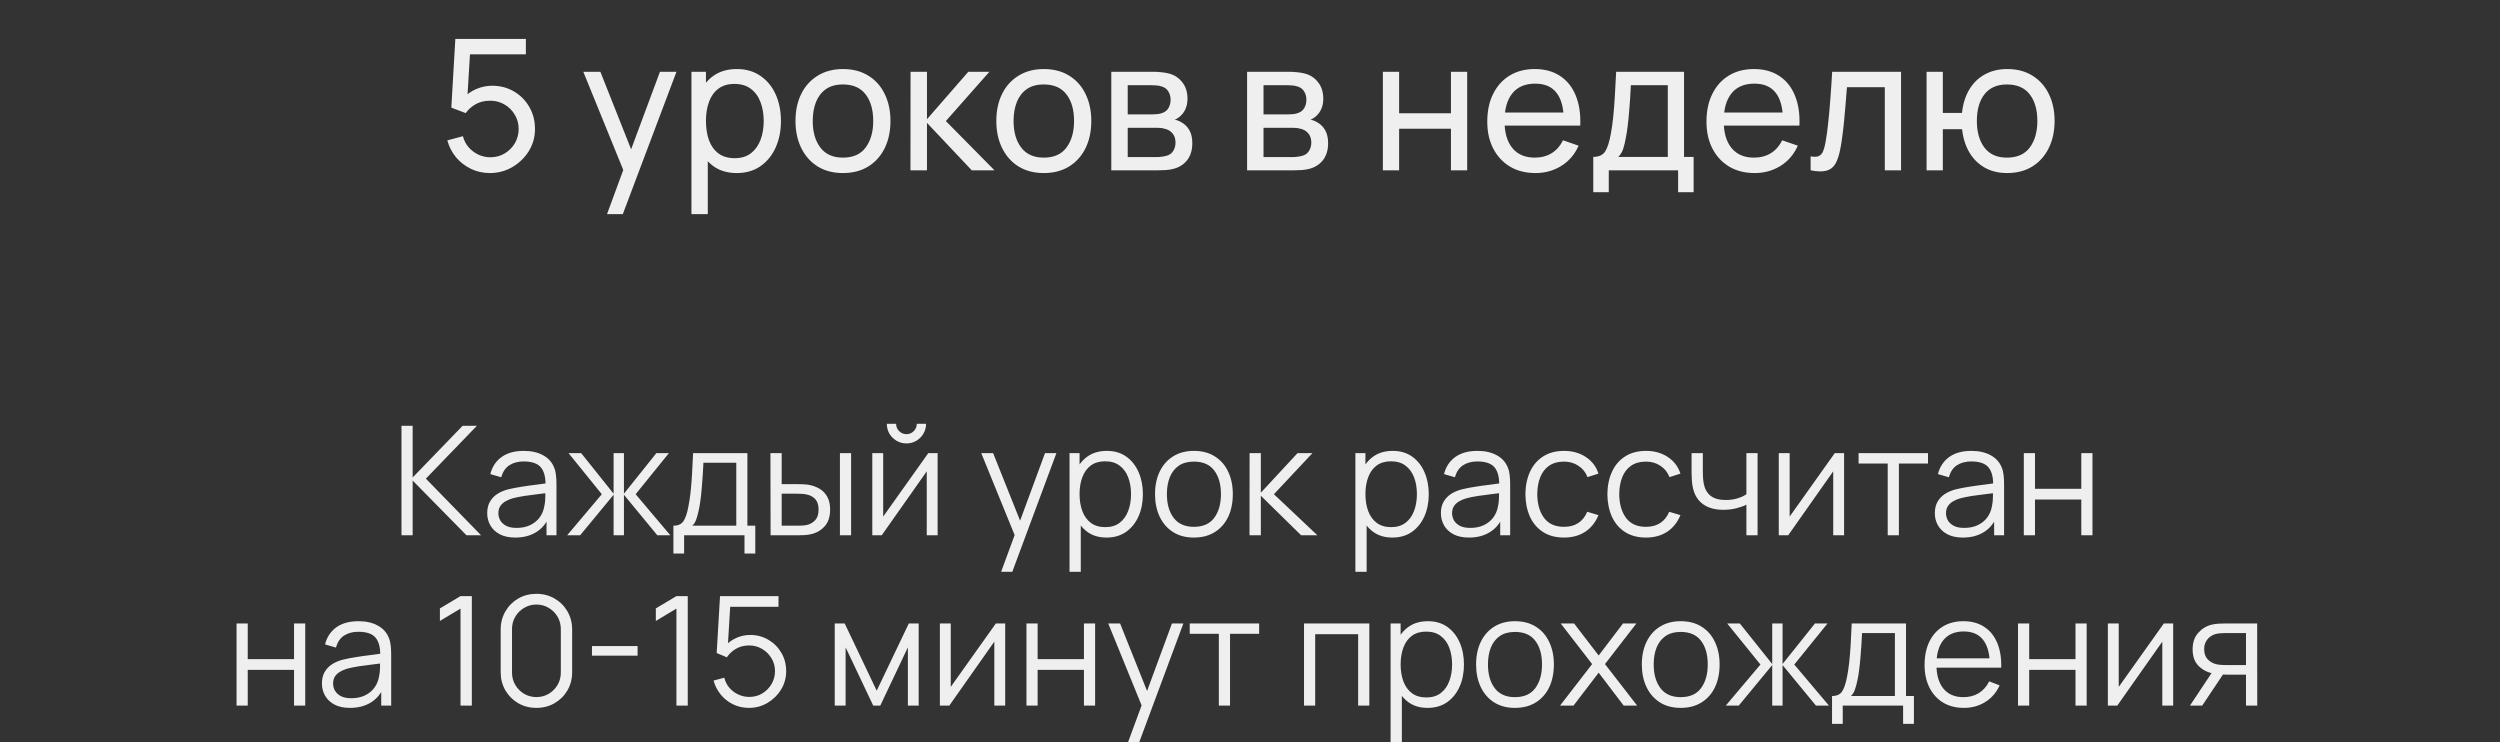
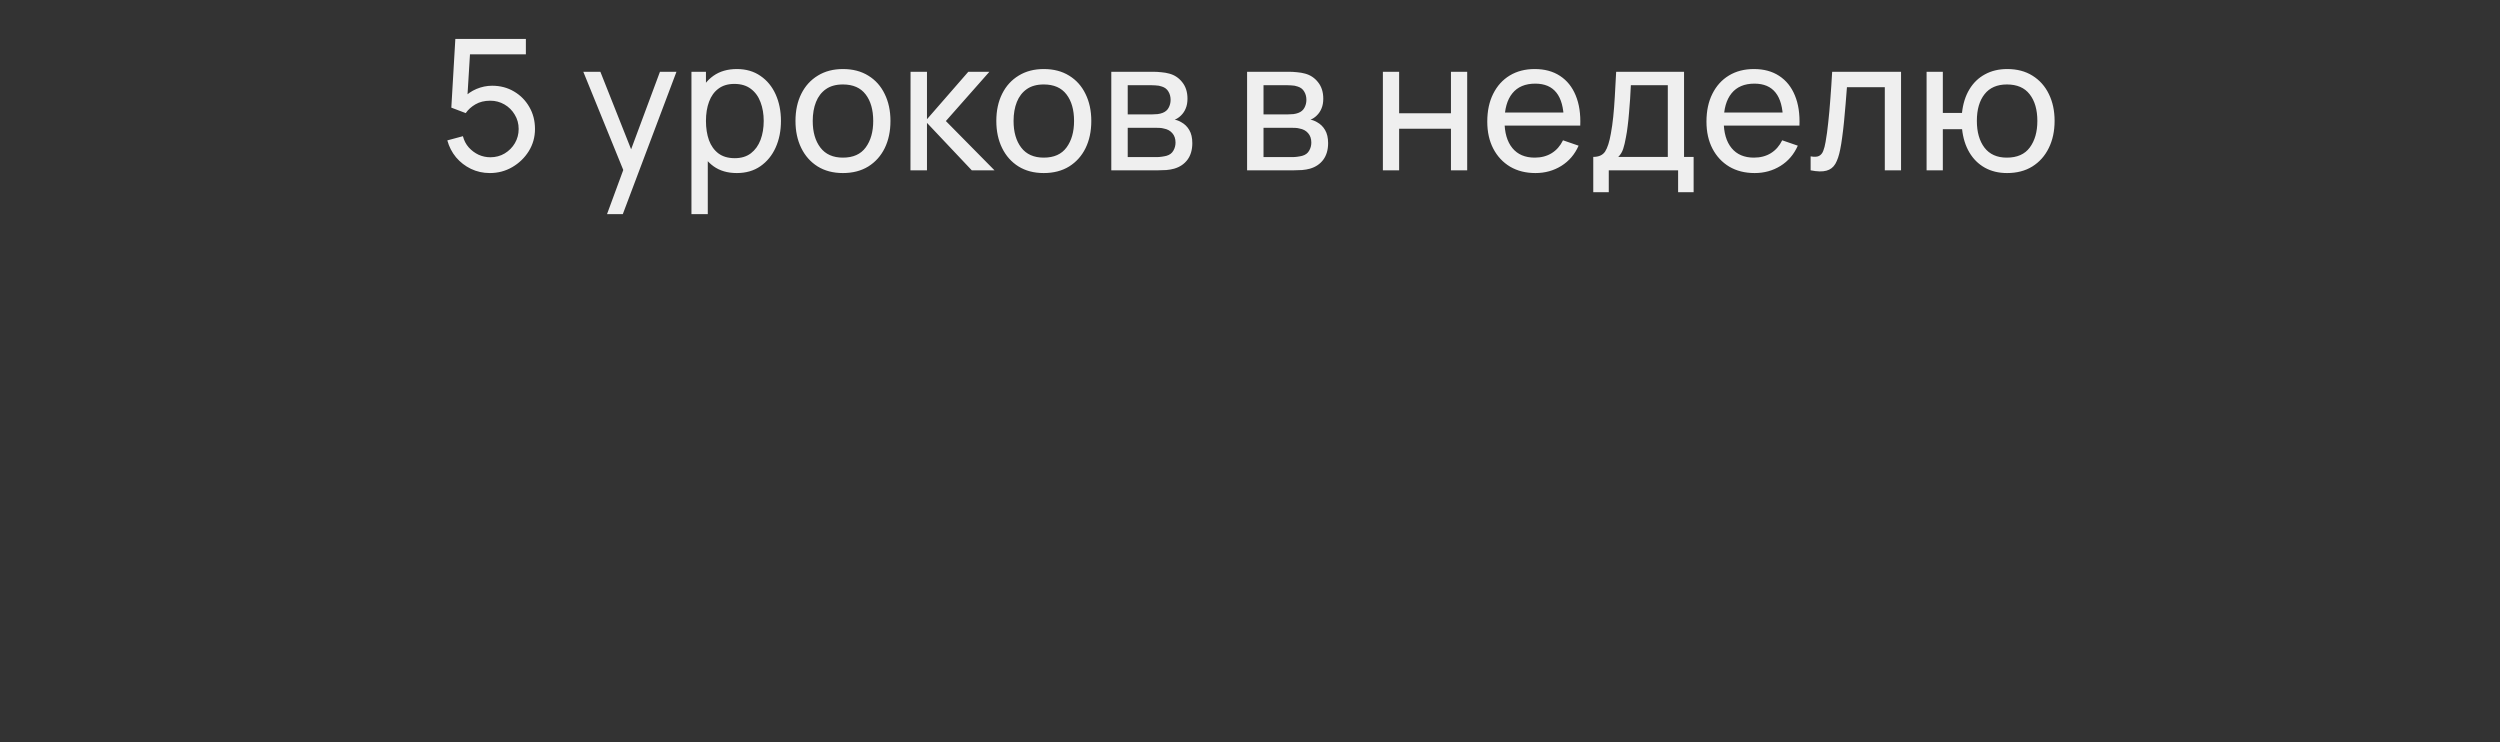
<svg xmlns="http://www.w3.org/2000/svg" width="411" height="122" viewBox="0 0 411 122" fill="none">
  <rect x="0" y="0" width="411" height="122" fill="#333333" stroke="none" />
  <path d="M80.528 28.45C79.418 28.45 78.383 28.22 77.423 27.76C76.473 27.3 75.658 26.67 74.978 25.87C74.308 25.06 73.828 24.13 73.538 23.08L76.103 22.39C76.283 23.1 76.603 23.715 77.063 24.235C77.523 24.745 78.058 25.145 78.668 25.435C79.288 25.715 79.933 25.855 80.603 25.855C81.483 25.855 82.273 25.645 82.973 25.225C83.683 24.795 84.243 24.23 84.653 23.53C85.063 22.82 85.268 22.045 85.268 21.205C85.268 20.335 85.053 19.55 84.623 18.85C84.203 18.14 83.638 17.58 82.928 17.17C82.218 16.76 81.443 16.555 80.603 16.555C79.653 16.555 78.838 16.755 78.158 17.155C77.488 17.545 76.958 18.025 76.568 18.595L74.198 17.695L74.858 6.4H86.453V8.935H76.148L77.333 7.825L76.778 16.87L76.193 16.105C76.793 15.465 77.508 14.97 78.338 14.62C79.178 14.27 80.033 14.095 80.903 14.095C82.243 14.095 83.443 14.41 84.503 15.04C85.563 15.66 86.403 16.51 87.023 17.59C87.643 18.66 87.953 19.865 87.953 21.205C87.953 22.535 87.613 23.75 86.933 24.85C86.253 25.94 85.348 26.815 84.218 27.475C83.098 28.125 81.868 28.45 80.528 28.45ZM99.796 35.2L102.931 26.68L102.976 29.2L95.896 11.8H98.701L104.251 25.795H103.291L108.496 11.8H111.211L102.391 35.2H99.796ZM121.129 28.45C119.609 28.45 118.329 28.075 117.289 27.325C116.249 26.565 115.459 25.54 114.919 24.25C114.389 22.95 114.124 21.495 114.124 19.885C114.124 18.255 114.389 16.795 114.919 15.505C115.459 14.215 116.249 13.2 117.289 12.46C118.339 11.72 119.624 11.35 121.144 11.35C122.644 11.35 123.934 11.725 125.014 12.475C126.104 13.215 126.939 14.23 127.519 15.52C128.099 16.81 128.389 18.265 128.389 19.885C128.389 21.505 128.099 22.96 127.519 24.25C126.939 25.54 126.104 26.565 125.014 27.325C123.934 28.075 122.639 28.45 121.129 28.45ZM113.674 35.2V11.8H116.059V23.725H116.359V35.2H113.674ZM120.799 26.005C121.869 26.005 122.754 25.735 123.454 25.195C124.154 24.655 124.679 23.925 125.029 23.005C125.379 22.075 125.554 21.035 125.554 19.885C125.554 18.745 125.379 17.715 125.029 16.795C124.689 15.875 124.159 15.145 123.439 14.605C122.729 14.065 121.824 13.795 120.724 13.795C119.674 13.795 118.804 14.055 118.114 14.575C117.424 15.085 116.909 15.8 116.569 16.72C116.229 17.63 116.059 18.685 116.059 19.885C116.059 21.065 116.224 22.12 116.554 23.05C116.894 23.97 117.414 24.695 118.114 25.225C118.814 25.745 119.709 26.005 120.799 26.005ZM138.577 28.45C136.967 28.45 135.577 28.085 134.407 27.355C133.247 26.625 132.352 25.615 131.722 24.325C131.092 23.035 130.777 21.555 130.777 19.885C130.777 18.185 131.097 16.695 131.737 15.415C132.377 14.135 133.282 13.14 134.452 12.43C135.622 11.71 136.997 11.35 138.577 11.35C140.197 11.35 141.592 11.715 142.762 12.445C143.932 13.165 144.827 14.17 145.447 15.46C146.077 16.74 146.392 18.215 146.392 19.885C146.392 21.575 146.077 23.065 145.447 24.355C144.817 25.635 143.917 26.64 142.747 27.37C141.577 28.09 140.187 28.45 138.577 28.45ZM138.577 25.915C140.257 25.915 141.507 25.355 142.327 24.235C143.147 23.115 143.557 21.665 143.557 19.885C143.557 18.055 143.142 16.6 142.312 15.52C141.482 14.43 140.237 13.885 138.577 13.885C137.447 13.885 136.517 14.14 135.787 14.65C135.057 15.16 134.512 15.865 134.152 16.765C133.792 17.665 133.612 18.705 133.612 19.885C133.612 21.705 134.032 23.165 134.872 24.265C135.712 25.365 136.947 25.915 138.577 25.915ZM149.68 28L149.695 11.8H152.395V19.6L159.19 11.8H162.655L155.5 19.9L163.495 28H159.76L152.395 20.2V28H149.68ZM171.595 28.45C169.985 28.45 168.595 28.085 167.425 27.355C166.265 26.625 165.37 25.615 164.74 24.325C164.11 23.035 163.795 21.555 163.795 19.885C163.795 18.185 164.115 16.695 164.755 15.415C165.395 14.135 166.3 13.14 167.47 12.43C168.64 11.71 170.015 11.35 171.595 11.35C173.215 11.35 174.61 11.715 175.78 12.445C176.95 13.165 177.845 14.17 178.465 15.46C179.095 16.74 179.41 18.215 179.41 19.885C179.41 21.575 179.095 23.065 178.465 24.355C177.835 25.635 176.935 26.64 175.765 27.37C174.595 28.09 173.205 28.45 171.595 28.45ZM171.595 25.915C173.275 25.915 174.525 25.355 175.345 24.235C176.165 23.115 176.575 21.665 176.575 19.885C176.575 18.055 176.16 16.6 175.33 15.52C174.5 14.43 173.255 13.885 171.595 13.885C170.465 13.885 169.535 14.14 168.805 14.65C168.075 15.16 167.53 15.865 167.17 16.765C166.81 17.665 166.63 18.705 166.63 19.885C166.63 21.705 167.05 23.165 167.89 24.265C168.73 25.365 169.965 25.915 171.595 25.915ZM182.697 28V11.8H189.597C190.007 11.8 190.447 11.825 190.917 11.875C191.397 11.915 191.832 11.99 192.222 12.1C193.092 12.33 193.807 12.805 194.367 13.525C194.937 14.235 195.222 15.135 195.222 16.225C195.222 16.835 195.127 17.365 194.937 17.815C194.757 18.265 194.497 18.655 194.157 18.985C194.007 19.135 193.842 19.27 193.662 19.39C193.482 19.51 193.302 19.605 193.122 19.675C193.472 19.735 193.827 19.87 194.187 20.08C194.757 20.39 195.202 20.825 195.522 21.385C195.852 21.945 196.017 22.66 196.017 23.53C196.017 24.63 195.752 25.54 195.222 26.26C194.692 26.97 193.962 27.46 193.032 27.73C192.642 27.84 192.212 27.915 191.742 27.955C191.272 27.985 190.817 28 190.377 28H182.697ZM185.397 25.825H190.227C190.437 25.825 190.687 25.805 190.977 25.765C191.277 25.725 191.542 25.675 191.772 25.615C192.292 25.465 192.667 25.185 192.897 24.775C193.137 24.365 193.257 23.92 193.257 23.44C193.257 22.8 193.077 22.28 192.717 21.88C192.367 21.48 191.902 21.23 191.322 21.13C191.112 21.07 190.882 21.035 190.632 21.025C190.392 21.015 190.177 21.01 189.987 21.01H185.397V25.825ZM185.397 18.805H189.417C189.697 18.805 189.992 18.79 190.302 18.76C190.612 18.72 190.882 18.655 191.112 18.565C191.572 18.395 191.907 18.115 192.117 17.725C192.337 17.325 192.447 16.89 192.447 16.42C192.447 15.9 192.327 15.445 192.087 15.055C191.857 14.655 191.502 14.38 191.022 14.23C190.702 14.11 190.342 14.045 189.942 14.035C189.552 14.015 189.302 14.005 189.192 14.005H185.397V18.805ZM205.022 28V11.8H211.922C212.332 11.8 212.772 11.825 213.242 11.875C213.722 11.915 214.157 11.99 214.547 12.1C215.417 12.33 216.132 12.805 216.692 13.525C217.262 14.235 217.547 15.135 217.547 16.225C217.547 16.835 217.452 17.365 217.262 17.815C217.082 18.265 216.822 18.655 216.482 18.985C216.332 19.135 216.167 19.27 215.987 19.39C215.807 19.51 215.627 19.605 215.447 19.675C215.797 19.735 216.152 19.87 216.512 20.08C217.082 20.39 217.527 20.825 217.847 21.385C218.177 21.945 218.342 22.66 218.342 23.53C218.342 24.63 218.077 25.54 217.547 26.26C217.017 26.97 216.287 27.46 215.357 27.73C214.967 27.84 214.537 27.915 214.067 27.955C213.597 27.985 213.142 28 212.702 28H205.022ZM207.722 25.825H212.552C212.762 25.825 213.012 25.805 213.302 25.765C213.602 25.725 213.867 25.675 214.097 25.615C214.617 25.465 214.992 25.185 215.222 24.775C215.462 24.365 215.582 23.92 215.582 23.44C215.582 22.8 215.402 22.28 215.042 21.88C214.692 21.48 214.227 21.23 213.647 21.13C213.437 21.07 213.207 21.035 212.957 21.025C212.717 21.015 212.502 21.01 212.312 21.01H207.722V25.825ZM207.722 18.805H211.742C212.022 18.805 212.317 18.79 212.627 18.76C212.937 18.72 213.207 18.655 213.437 18.565C213.897 18.395 214.232 18.115 214.442 17.725C214.662 17.325 214.772 16.89 214.772 16.42C214.772 15.9 214.652 15.445 214.412 15.055C214.182 14.655 213.827 14.38 213.347 14.23C213.027 14.11 212.667 14.045 212.267 14.035C211.877 14.015 211.627 14.005 211.517 14.005H207.722V18.805ZM227.346 28V11.8H230.016V18.625H238.536V11.8H241.206V28H238.536V21.16H230.016V28H227.346ZM252.428 28.45C250.838 28.45 249.448 28.1 248.258 27.4C247.078 26.69 246.158 25.705 245.498 24.445C244.838 23.175 244.508 21.695 244.508 20.005C244.508 18.235 244.833 16.705 245.483 15.415C246.133 14.115 247.038 13.115 248.198 12.415C249.368 11.705 250.738 11.35 252.308 11.35C253.938 11.35 255.323 11.725 256.463 12.475C257.613 13.225 258.473 14.295 259.043 15.685C259.623 17.075 259.873 18.73 259.793 20.65H257.093V19.69C257.063 17.7 256.658 16.215 255.878 15.235C255.098 14.245 253.938 13.75 252.398 13.75C250.748 13.75 249.493 14.28 248.633 15.34C247.773 16.4 247.343 17.92 247.343 19.9C247.343 21.81 247.773 23.29 248.633 24.34C249.493 25.39 250.718 25.915 252.308 25.915C253.378 25.915 254.308 25.67 255.098 25.18C255.888 24.69 256.508 23.985 256.958 23.065L259.523 23.95C258.893 25.38 257.943 26.49 256.673 27.28C255.413 28.06 253.998 28.45 252.428 28.45ZM246.443 20.65V18.505H258.413V20.65H246.443ZM261.932 31.6V25.795C262.842 25.795 263.492 25.5 263.882 24.91C264.272 24.31 264.587 23.325 264.827 21.955C264.987 21.095 265.117 20.175 265.217 19.195C265.317 18.215 265.402 17.125 265.472 15.925C265.552 14.715 265.627 13.34 265.697 11.8H276.857V25.795H278.432V31.6H275.882V28H264.482V31.6H261.932ZM266.042 25.795H274.187V14.005H268.112C268.082 14.715 268.042 15.46 267.992 16.24C267.942 17.01 267.882 17.78 267.812 18.55C267.752 19.32 267.677 20.05 267.587 20.74C267.507 21.42 267.412 22.03 267.302 22.57C267.172 23.32 267.022 23.955 266.852 24.475C266.682 24.995 266.412 25.435 266.042 25.795ZM288.463 28.45C286.873 28.45 285.483 28.1 284.293 27.4C283.113 26.69 282.193 25.705 281.533 24.445C280.873 23.175 280.543 21.695 280.543 20.005C280.543 18.235 280.868 16.705 281.518 15.415C282.168 14.115 283.073 13.115 284.233 12.415C285.403 11.705 286.773 11.35 288.343 11.35C289.973 11.35 291.358 11.725 292.498 12.475C293.648 13.225 294.508 14.295 295.078 15.685C295.658 17.075 295.908 18.73 295.828 20.65H293.128V19.69C293.098 17.7 292.693 16.215 291.913 15.235C291.133 14.245 289.973 13.75 288.433 13.75C286.783 13.75 285.528 14.28 284.668 15.34C283.808 16.4 283.378 17.92 283.378 19.9C283.378 21.81 283.808 23.29 284.668 24.34C285.528 25.39 286.753 25.915 288.343 25.915C289.413 25.915 290.343 25.67 291.133 25.18C291.923 24.69 292.543 23.985 292.993 23.065L295.558 23.95C294.928 25.38 293.978 26.49 292.708 27.28C291.448 28.06 290.033 28.45 288.463 28.45ZM282.478 20.65V18.505H294.448V20.65H282.478ZM297.667 28V25.705C298.267 25.815 298.722 25.795 299.032 25.645C299.352 25.485 299.587 25.21 299.737 24.82C299.897 24.42 300.027 23.92 300.127 23.32C300.297 22.37 300.442 21.31 300.562 20.14C300.692 18.97 300.807 17.69 300.907 16.3C301.017 14.9 301.117 13.4 301.207 11.8H312.532V28H309.862V14.335H303.637C303.577 15.255 303.502 16.2 303.412 17.17C303.332 18.14 303.247 19.085 303.157 20.005C303.067 20.915 302.967 21.765 302.857 22.555C302.757 23.335 302.647 24.01 302.527 24.58C302.337 25.56 302.072 26.345 301.732 26.935C301.392 27.515 300.902 27.89 300.262 28.06C299.622 28.24 298.757 28.22 297.667 28ZM329.961 28.45C328.581 28.45 327.361 28.155 326.301 27.565C325.251 26.975 324.406 26.14 323.766 25.06C323.126 23.98 322.726 22.705 322.566 21.235H319.401V28H316.731V11.8H319.401V18.565H322.551C322.711 17.065 323.116 15.775 323.766 14.695C324.416 13.615 325.271 12.79 326.331 12.22C327.391 11.64 328.611 11.35 329.991 11.35C331.601 11.35 332.986 11.715 334.146 12.445C335.316 13.175 336.211 14.18 336.831 15.46C337.461 16.74 337.776 18.21 337.776 19.87C337.776 21.56 337.456 23.05 336.816 24.34C336.186 25.63 335.286 26.64 334.116 27.37C332.956 28.09 331.571 28.45 329.961 28.45ZM329.916 25.915C331.616 25.915 332.876 25.36 333.696 24.25C334.526 23.13 334.941 21.675 334.941 19.885C334.941 18.045 334.521 16.585 333.681 15.505C332.851 14.425 331.601 13.885 329.931 13.885C328.321 13.885 327.096 14.42 326.256 15.49C325.416 16.56 324.996 18.02 324.996 19.87C324.996 21.7 325.411 23.165 326.241 24.265C327.081 25.365 328.306 25.915 329.916 25.915Z" fill="#EFEFEF" />
-   <path d="M66.003 88V70H67.84V78.5L76.053 70H78.403L70.015 78.688L79.09 88H76.69L67.84 79V88H66.003ZM84.709 88.375C83.692 88.375 82.838 88.192 82.147 87.825C81.463 87.458 80.951 86.971 80.609 86.362C80.267 85.754 80.097 85.092 80.097 84.375C80.097 83.642 80.243 83.017 80.534 82.5C80.834 81.975 81.238 81.546 81.747 81.213C82.263 80.879 82.859 80.625 83.534 80.45C84.218 80.283 84.972 80.138 85.797 80.013C86.63 79.879 87.442 79.767 88.234 79.675C89.034 79.575 89.734 79.479 90.334 79.388L89.684 79.787C89.709 78.454 89.451 77.467 88.909 76.825C88.368 76.183 87.426 75.862 86.084 75.862C85.159 75.862 84.376 76.071 83.734 76.487C83.101 76.904 82.655 77.562 82.397 78.463L80.609 77.938C80.918 76.729 81.538 75.792 82.472 75.125C83.405 74.458 84.618 74.125 86.109 74.125C87.343 74.125 88.388 74.358 89.247 74.825C90.113 75.283 90.726 75.95 91.084 76.825C91.251 77.217 91.359 77.654 91.409 78.138C91.459 78.621 91.484 79.112 91.484 79.612V88H89.847V84.612L90.322 84.812C89.863 85.971 89.151 86.854 88.184 87.463C87.218 88.071 86.059 88.375 84.709 88.375ZM84.922 86.787C85.78 86.787 86.53 86.633 87.172 86.325C87.813 86.017 88.33 85.596 88.722 85.062C89.113 84.521 89.368 83.912 89.484 83.237C89.584 82.804 89.638 82.329 89.647 81.812C89.655 81.287 89.659 80.896 89.659 80.638L90.359 81C89.734 81.083 89.055 81.167 88.322 81.25C87.597 81.333 86.88 81.429 86.172 81.537C85.472 81.646 84.838 81.775 84.272 81.925C83.888 82.033 83.517 82.188 83.159 82.388C82.801 82.579 82.505 82.838 82.272 83.162C82.047 83.487 81.934 83.892 81.934 84.375C81.934 84.767 82.03 85.146 82.222 85.513C82.422 85.879 82.738 86.183 83.172 86.425C83.613 86.667 84.197 86.787 84.922 86.787ZM93.238 88L98.938 81.25L93.476 74.5H95.551L100.876 81.162V74.5H102.576V81.162L107.901 74.5H109.963L104.501 81.25L110.201 88H108.063L102.576 81.338V88H100.876V81.338L95.376 88H93.238ZM110.706 91V86.425C111.473 86.425 112.023 86.179 112.356 85.688C112.689 85.188 112.96 84.392 113.169 83.3C113.31 82.592 113.427 81.829 113.519 81.013C113.61 80.196 113.689 79.263 113.756 78.213C113.823 77.154 113.885 75.917 113.944 74.5H122.869V86.425H124.169V91H122.394V88H112.469V91H110.706ZM113.819 86.425H121.044V76.075H115.644C115.619 76.708 115.581 77.379 115.531 78.088C115.489 78.796 115.435 79.504 115.369 80.213C115.31 80.921 115.239 81.588 115.156 82.213C115.081 82.829 114.989 83.371 114.881 83.838C114.756 84.438 114.619 84.95 114.469 85.375C114.327 85.8 114.11 86.15 113.819 86.425ZM126.684 88L126.659 74.5H128.509V79.588H130.859C131.251 79.588 131.634 79.596 132.009 79.612C132.384 79.629 132.722 79.662 133.022 79.713C133.689 79.846 134.28 80.071 134.797 80.388C135.314 80.704 135.722 81.142 136.022 81.7C136.322 82.25 136.472 82.946 136.472 83.787C136.472 84.946 136.172 85.858 135.572 86.525C134.972 87.192 134.218 87.625 133.309 87.825C132.968 87.9 132.597 87.95 132.197 87.975C131.797 87.992 131.405 88 131.022 88H126.684ZM128.509 86.425H130.947C131.222 86.425 131.534 86.417 131.884 86.4C132.234 86.383 132.543 86.338 132.809 86.263C133.259 86.138 133.664 85.888 134.022 85.513C134.389 85.129 134.572 84.554 134.572 83.787C134.572 83.029 134.397 82.458 134.047 82.075C133.697 81.683 133.23 81.425 132.647 81.3C132.38 81.242 132.097 81.204 131.797 81.188C131.505 81.171 131.222 81.162 130.947 81.162H128.509V86.425ZM138.084 88V74.5H139.922V88H138.084ZM149.02 72.9C148.428 72.9 147.887 72.754 147.395 72.463C146.903 72.171 146.512 71.783 146.22 71.3C145.937 70.808 145.795 70.267 145.795 69.675H147.32C147.32 70.142 147.487 70.542 147.82 70.875C148.153 71.208 148.553 71.375 149.02 71.375C149.495 71.375 149.895 71.208 150.22 70.875C150.553 70.542 150.72 70.142 150.72 69.675H152.245C152.245 70.267 152.099 70.808 151.807 71.3C151.524 71.783 151.137 72.171 150.645 72.463C150.153 72.754 149.612 72.9 149.02 72.9ZM154.145 74.5V88H152.357V77.487L144.957 88H143.407V74.5H145.195V84.925L152.607 74.5H154.145ZM164.583 94L167.196 86.912L167.233 89.013L161.321 74.5H163.271L168.121 86.638H167.321L171.796 74.5H173.671L166.421 94H164.583ZM181.904 88.375C180.663 88.375 179.613 88.062 178.754 87.438C177.896 86.804 177.246 85.95 176.804 84.875C176.363 83.792 176.142 82.579 176.142 81.237C176.142 79.871 176.363 78.654 176.804 77.588C177.254 76.513 177.913 75.667 178.779 75.05C179.646 74.433 180.713 74.125 181.979 74.125C183.213 74.125 184.271 74.438 185.154 75.062C186.038 75.688 186.713 76.537 187.179 77.612C187.654 78.688 187.892 79.896 187.892 81.237C187.892 82.588 187.654 83.8 187.179 84.875C186.704 85.95 186.021 86.804 185.129 87.438C184.238 88.062 183.163 88.375 181.904 88.375ZM175.829 94V74.5H177.479V84.662H177.679V94H175.829ZM181.717 86.662C182.658 86.662 183.442 86.425 184.067 85.95C184.692 85.475 185.158 84.829 185.467 84.013C185.783 83.188 185.942 82.263 185.942 81.237C185.942 80.221 185.788 79.304 185.479 78.487C185.171 77.671 184.7 77.025 184.067 76.55C183.442 76.075 182.646 75.838 181.679 75.838C180.738 75.838 179.954 76.067 179.329 76.525C178.713 76.983 178.25 77.621 177.942 78.438C177.633 79.246 177.479 80.179 177.479 81.237C177.479 82.279 177.633 83.213 177.942 84.037C178.25 84.854 178.717 85.496 179.342 85.963C179.967 86.429 180.758 86.662 181.717 86.662ZM196.274 88.375C194.933 88.375 193.787 88.071 192.837 87.463C191.887 86.854 191.158 86.013 190.649 84.938C190.141 83.862 189.887 82.629 189.887 81.237C189.887 79.821 190.145 78.579 190.662 77.513C191.178 76.446 191.912 75.617 192.862 75.025C193.82 74.425 194.958 74.125 196.274 74.125C197.624 74.125 198.774 74.429 199.724 75.037C200.683 75.638 201.412 76.475 201.912 77.55C202.42 78.617 202.674 79.846 202.674 81.237C202.674 82.654 202.42 83.9 201.912 84.975C201.403 86.042 200.67 86.875 199.712 87.475C198.753 88.075 197.608 88.375 196.274 88.375ZM196.274 86.612C197.774 86.612 198.891 86.117 199.624 85.125C200.358 84.125 200.724 82.829 200.724 81.237C200.724 79.604 200.353 78.304 199.612 77.338C198.878 76.371 197.766 75.888 196.274 75.888C195.266 75.888 194.433 76.117 193.774 76.575C193.124 77.025 192.637 77.654 192.312 78.463C191.995 79.263 191.837 80.188 191.837 81.237C191.837 82.862 192.212 84.167 192.962 85.15C193.712 86.125 194.816 86.612 196.274 86.612ZM205.419 88L205.432 74.5H207.282V81L213.307 74.5H215.757L209.432 81.25L216.582 88H213.907L207.282 81.5V88H205.419ZM228.901 88.375C227.66 88.375 226.61 88.062 225.751 87.438C224.893 86.804 224.243 85.95 223.801 84.875C223.36 83.792 223.139 82.579 223.139 81.237C223.139 79.871 223.36 78.654 223.801 77.588C224.251 76.513 224.91 75.667 225.776 75.05C226.643 74.433 227.71 74.125 228.976 74.125C230.21 74.125 231.268 74.438 232.151 75.062C233.035 75.688 233.71 76.537 234.176 77.612C234.651 78.688 234.889 79.896 234.889 81.237C234.889 82.588 234.651 83.8 234.176 84.875C233.701 85.95 233.018 86.804 232.126 87.438C231.235 88.062 230.16 88.375 228.901 88.375ZM222.826 94V74.5H224.476V84.662H224.676V94H222.826ZM228.714 86.662C229.656 86.662 230.439 86.425 231.064 85.95C231.689 85.475 232.156 84.829 232.464 84.013C232.781 83.188 232.939 82.263 232.939 81.237C232.939 80.221 232.785 79.304 232.476 78.487C232.168 77.671 231.697 77.025 231.064 76.55C230.439 76.075 229.643 75.838 228.676 75.838C227.735 75.838 226.951 76.067 226.326 76.525C225.71 76.983 225.247 77.621 224.939 78.438C224.631 79.246 224.476 80.179 224.476 81.237C224.476 82.279 224.631 83.213 224.939 84.037C225.247 84.854 225.714 85.496 226.339 85.963C226.964 86.429 227.756 86.662 228.714 86.662ZM241.496 88.375C240.48 88.375 239.625 88.192 238.934 87.825C238.25 87.458 237.738 86.971 237.396 86.362C237.055 85.754 236.884 85.092 236.884 84.375C236.884 83.642 237.03 83.017 237.321 82.5C237.621 81.975 238.025 81.546 238.534 81.213C239.05 80.879 239.646 80.625 240.321 80.45C241.005 80.283 241.759 80.138 242.584 80.013C243.417 79.879 244.23 79.767 245.021 79.675C245.821 79.575 246.521 79.479 247.121 79.388L246.471 79.787C246.496 78.454 246.238 77.467 245.696 76.825C245.155 76.183 244.213 75.862 242.871 75.862C241.946 75.862 241.163 76.071 240.521 76.487C239.888 76.904 239.442 77.562 239.184 78.463L237.396 77.938C237.705 76.729 238.325 75.792 239.259 75.125C240.192 74.458 241.405 74.125 242.896 74.125C244.13 74.125 245.175 74.358 246.034 74.825C246.9 75.283 247.513 75.95 247.871 76.825C248.038 77.217 248.146 77.654 248.196 78.138C248.246 78.621 248.271 79.112 248.271 79.612V88H246.634V84.612L247.109 84.812C246.65 85.971 245.938 86.854 244.971 87.463C244.005 88.071 242.846 88.375 241.496 88.375ZM241.709 86.787C242.567 86.787 243.317 86.633 243.959 86.325C244.6 86.017 245.117 85.596 245.509 85.062C245.9 84.521 246.155 83.912 246.271 83.237C246.371 82.804 246.425 82.329 246.434 81.812C246.442 81.287 246.446 80.896 246.446 80.638L247.146 81C246.521 81.083 245.842 81.167 245.109 81.25C244.384 81.333 243.667 81.429 242.959 81.537C242.259 81.646 241.625 81.775 241.059 81.925C240.675 82.033 240.305 82.188 239.946 82.388C239.588 82.579 239.292 82.838 239.059 83.162C238.834 83.487 238.721 83.892 238.721 84.375C238.721 84.767 238.817 85.146 239.009 85.513C239.209 85.879 239.525 86.183 239.959 86.425C240.4 86.667 240.984 86.787 241.709 86.787ZM257.125 88.375C255.767 88.375 254.617 88.071 253.675 87.463C252.734 86.854 252.017 86.017 251.525 84.95C251.042 83.875 250.792 82.642 250.775 81.25C250.792 79.833 251.05 78.592 251.55 77.525C252.05 76.45 252.771 75.617 253.713 75.025C254.655 74.425 255.796 74.125 257.138 74.125C258.505 74.125 259.692 74.458 260.7 75.125C261.717 75.792 262.413 76.704 262.788 77.862L260.988 78.438C260.671 77.629 260.167 77.004 259.475 76.562C258.792 76.112 258.009 75.888 257.125 75.888C256.134 75.888 255.313 76.117 254.663 76.575C254.013 77.025 253.53 77.654 253.213 78.463C252.896 79.271 252.734 80.2 252.725 81.25C252.742 82.867 253.117 84.167 253.85 85.15C254.584 86.125 255.675 86.612 257.125 86.612C258.042 86.612 258.821 86.404 259.463 85.987C260.113 85.562 260.605 84.946 260.938 84.138L262.788 84.688C262.288 85.888 261.555 86.804 260.588 87.438C259.621 88.062 258.467 88.375 257.125 88.375ZM270.602 88.375C269.244 88.375 268.094 88.071 267.152 87.463C266.21 86.854 265.494 86.017 265.002 84.95C264.519 83.875 264.269 82.642 264.252 81.25C264.269 79.833 264.527 78.592 265.027 77.525C265.527 76.45 266.248 75.617 267.189 75.025C268.131 74.425 269.273 74.125 270.614 74.125C271.981 74.125 273.169 74.458 274.177 75.125C275.194 75.792 275.889 76.704 276.264 77.862L274.464 78.438C274.148 77.629 273.644 77.004 272.952 76.562C272.269 76.112 271.485 75.888 270.602 75.888C269.61 75.888 268.789 76.117 268.139 76.575C267.489 77.025 267.006 77.654 266.689 78.463C266.373 79.271 266.21 80.2 266.202 81.25C266.219 82.867 266.594 84.167 267.327 85.15C268.06 86.125 269.152 86.612 270.602 86.612C271.519 86.612 272.298 86.404 272.939 85.987C273.589 85.562 274.081 84.946 274.414 84.138L276.264 84.688C275.764 85.888 275.031 86.804 274.064 87.438C273.098 88.062 271.944 88.375 270.602 88.375ZM287.107 88V82.975C286.657 83.2 286.103 83.396 285.445 83.562C284.786 83.729 284.078 83.812 283.32 83.812C281.953 83.812 280.845 83.508 279.995 82.9C279.145 82.292 278.591 81.412 278.332 80.263C278.249 79.921 278.191 79.558 278.157 79.175C278.132 78.792 278.116 78.446 278.107 78.138C278.099 77.829 278.095 77.608 278.095 77.475V74.5H279.945V77.475C279.945 77.75 279.953 78.062 279.97 78.412C279.986 78.763 280.024 79.104 280.082 79.438C280.249 80.346 280.624 81.033 281.207 81.5C281.799 81.967 282.628 82.2 283.695 82.2C284.361 82.2 284.991 82.117 285.582 81.95C286.182 81.775 286.691 81.542 287.107 81.25V74.5H288.945V88H287.107ZM303.168 74.5V88H301.381V77.487L293.981 88H292.431V74.5H294.218V84.925L301.631 74.5H303.168ZM310.339 88V76.2H305.552V74.5H316.964V76.2H312.177V88H310.339ZM322.697 88.375C321.681 88.375 320.827 88.192 320.135 87.825C319.452 87.458 318.939 86.971 318.597 86.362C318.256 85.754 318.085 85.092 318.085 84.375C318.085 83.642 318.231 83.017 318.522 82.5C318.822 81.975 319.227 81.546 319.735 81.213C320.252 80.879 320.847 80.625 321.522 80.45C322.206 80.283 322.96 80.138 323.785 80.013C324.618 79.879 325.431 79.767 326.222 79.675C327.022 79.575 327.722 79.479 328.322 79.388L327.672 79.787C327.697 78.454 327.439 77.467 326.897 76.825C326.356 76.183 325.414 75.862 324.072 75.862C323.147 75.862 322.364 76.071 321.722 76.487C321.089 76.904 320.643 77.562 320.385 78.463L318.597 77.938C318.906 76.729 319.527 75.792 320.46 75.125C321.393 74.458 322.606 74.125 324.097 74.125C325.331 74.125 326.377 74.358 327.235 74.825C328.102 75.283 328.714 75.95 329.072 76.825C329.239 77.217 329.347 77.654 329.397 78.138C329.447 78.621 329.472 79.112 329.472 79.612V88H327.835V84.612L328.31 84.812C327.852 85.971 327.139 86.854 326.172 87.463C325.206 88.071 324.047 88.375 322.697 88.375ZM322.91 86.787C323.768 86.787 324.518 86.633 325.16 86.325C325.802 86.017 326.318 85.596 326.71 85.062C327.102 84.521 327.356 83.912 327.472 83.237C327.572 82.804 327.627 82.329 327.635 81.812C327.643 81.287 327.647 80.896 327.647 80.638L328.347 81C327.722 81.083 327.043 81.167 326.31 81.25C325.585 81.333 324.868 81.429 324.16 81.537C323.46 81.646 322.827 81.775 322.26 81.925C321.877 82.033 321.506 82.188 321.147 82.388C320.789 82.579 320.493 82.838 320.26 83.162C320.035 83.487 319.922 83.892 319.922 84.375C319.922 84.767 320.018 85.146 320.21 85.513C320.41 85.879 320.727 86.183 321.16 86.425C321.602 86.667 322.185 86.787 322.91 86.787ZM332.714 88V74.5H334.552V80.362H342.164V74.5H344.002V88H342.164V82.125H334.552V88H332.714ZM38.891 116V102.5H40.728V108.362H48.341V102.5H50.178V116H48.341V110.125H40.728V116H38.891ZM57.536 116.375C56.52 116.375 55.666 116.192 54.974 115.825C54.291 115.458 53.778 114.971 53.436 114.362C53.095 113.754 52.924 113.092 52.924 112.375C52.924 111.642 53.07 111.017 53.361 110.5C53.661 109.975 54.066 109.546 54.574 109.212C55.09 108.879 55.686 108.625 56.361 108.45C57.045 108.283 57.799 108.137 58.624 108.012C59.457 107.879 60.27 107.767 61.061 107.675C61.861 107.575 62.561 107.479 63.161 107.387L62.511 107.787C62.536 106.454 62.278 105.467 61.736 104.825C61.195 104.183 60.253 103.862 58.911 103.862C57.986 103.862 57.203 104.071 56.561 104.487C55.928 104.904 55.482 105.562 55.224 106.462L53.436 105.937C53.745 104.729 54.365 103.792 55.299 103.125C56.232 102.458 57.445 102.125 58.936 102.125C60.17 102.125 61.215 102.358 62.074 102.825C62.941 103.283 63.553 103.95 63.911 104.825C64.078 105.217 64.186 105.654 64.236 106.137C64.286 106.621 64.311 107.112 64.311 107.612V116H62.674V112.612L63.149 112.812C62.691 113.971 61.978 114.854 61.011 115.462C60.045 116.071 58.886 116.375 57.536 116.375ZM57.749 114.787C58.607 114.787 59.357 114.633 59.999 114.325C60.641 114.017 61.157 113.596 61.549 113.062C61.941 112.521 62.195 111.912 62.311 111.237C62.411 110.804 62.465 110.329 62.474 109.812C62.482 109.287 62.486 108.896 62.486 108.637L63.186 109C62.561 109.083 61.882 109.167 61.149 109.25C60.424 109.333 59.707 109.429 58.999 109.537C58.299 109.646 57.666 109.775 57.099 109.925C56.715 110.033 56.345 110.187 55.986 110.387C55.628 110.579 55.332 110.837 55.099 111.162C54.874 111.487 54.761 111.892 54.761 112.375C54.761 112.767 54.857 113.146 55.049 113.512C55.249 113.879 55.566 114.183 55.999 114.425C56.441 114.667 57.024 114.787 57.749 114.787ZM75.708 116V100.05L72.32 102.087V100.025L75.708 98H77.57V116H75.708ZM88.186 116.375C87.078 116.375 86.078 116.117 85.186 115.6C84.303 115.083 83.603 114.383 83.087 113.5C82.57 112.608 82.311 111.608 82.311 110.5V103.5C82.311 102.392 82.57 101.396 83.087 100.512C83.603 99.621 84.303 98.917 85.186 98.4C86.078 97.883 87.078 97.625 88.186 97.625C89.295 97.625 90.291 97.883 91.174 98.4C92.066 98.917 92.77 99.621 93.287 100.512C93.803 101.396 94.061 102.392 94.061 103.5V110.5C94.061 111.608 93.803 112.608 93.287 113.5C92.77 114.383 92.066 115.083 91.174 115.6C90.291 116.117 89.295 116.375 88.186 116.375ZM88.186 114.6C88.928 114.6 89.603 114.421 90.212 114.062C90.82 113.696 91.303 113.208 91.662 112.6C92.02 111.992 92.199 111.321 92.199 110.587V103.412C92.199 102.671 92.02 101.996 91.662 101.387C91.303 100.779 90.82 100.296 90.212 99.938C89.603 99.571 88.928 99.388 88.186 99.388C87.445 99.388 86.77 99.571 86.162 99.938C85.553 100.296 85.07 100.779 84.712 101.387C84.353 101.996 84.174 102.671 84.174 103.412V110.587C84.174 111.321 84.353 111.992 84.712 112.6C85.07 113.208 85.553 113.696 86.162 114.062C86.77 114.421 87.445 114.6 88.186 114.6ZM97.32 107.787V106.212H104.82V107.787H97.32ZM111.206 116V100.05L107.818 102.087V100.025L111.206 98H113.068V116H111.206ZM123.122 116.375C122.189 116.375 121.326 116.183 120.535 115.8C119.743 115.417 119.068 114.887 118.51 114.212C117.951 113.537 117.551 112.762 117.31 111.887L119.072 111.412C119.23 112.062 119.518 112.625 119.935 113.1C120.351 113.567 120.839 113.929 121.397 114.187C121.964 114.446 122.555 114.575 123.172 114.575C123.972 114.575 124.689 114.383 125.322 114C125.964 113.608 126.472 113.092 126.847 112.45C127.222 111.808 127.41 111.104 127.41 110.337C127.41 109.546 127.214 108.833 126.822 108.2C126.43 107.558 125.914 107.05 125.272 106.675C124.63 106.3 123.93 106.112 123.172 106.112C122.322 106.112 121.589 106.3 120.972 106.675C120.355 107.042 119.864 107.504 119.497 108.062L117.822 107.362L118.372 98H127.985V99.763H119.185L120.097 98.9L119.61 106.887L119.147 106.275C119.664 105.683 120.289 105.221 121.022 104.887C121.755 104.554 122.526 104.387 123.335 104.387C124.443 104.387 125.443 104.654 126.335 105.187C127.226 105.712 127.935 106.425 128.46 107.325C128.985 108.225 129.247 109.229 129.247 110.337C129.247 111.437 128.968 112.446 128.41 113.362C127.851 114.271 127.11 115 126.185 115.55C125.26 116.1 124.239 116.375 123.122 116.375ZM137.231 116V102.5H138.868L144.131 113.55L149.406 102.5H151.031V116H149.256V106.425L144.718 116H143.556L139.018 106.425V116H137.231ZM165.253 102.5V116H163.466V105.487L156.066 116H154.516V102.5H156.303V112.925L163.716 102.5H165.253ZM168.749 116V102.5H170.587V108.362H178.199V102.5H180.037V116H178.199V110.125H170.587V116H168.749ZM185.457 122L188.07 114.912L188.107 117.013L182.195 102.5H184.145L188.995 114.637H188.195L192.67 102.5H194.545L187.295 122H185.457ZM200.378 116V104.2H195.591V102.5H207.003V104.2H202.216V116H200.378ZM214.379 116V102.5H225.117V116H223.279V104.262H216.217V116H214.379ZM234.688 116.375C233.446 116.375 232.396 116.063 231.538 115.437C230.679 114.804 230.029 113.95 229.588 112.875C229.146 111.792 228.925 110.579 228.925 109.237C228.925 107.871 229.146 106.654 229.588 105.587C230.038 104.512 230.696 103.667 231.563 103.05C232.429 102.433 233.496 102.125 234.763 102.125C235.996 102.125 237.054 102.437 237.938 103.062C238.821 103.687 239.496 104.537 239.963 105.612C240.438 106.687 240.675 107.896 240.675 109.237C240.675 110.587 240.438 111.8 239.963 112.875C239.488 113.95 238.804 114.804 237.913 115.437C237.021 116.063 235.946 116.375 234.688 116.375ZM228.613 122V102.5H230.263V112.662H230.463V122H228.613ZM234.5 114.662C235.442 114.662 236.225 114.425 236.85 113.95C237.475 113.475 237.942 112.829 238.25 112.012C238.567 111.187 238.725 110.262 238.725 109.237C238.725 108.221 238.571 107.304 238.263 106.487C237.954 105.671 237.483 105.025 236.85 104.55C236.225 104.075 235.429 103.837 234.463 103.837C233.521 103.837 232.738 104.067 232.113 104.525C231.496 104.983 231.033 105.621 230.725 106.437C230.417 107.246 230.263 108.179 230.263 109.237C230.263 110.279 230.417 111.212 230.725 112.037C231.033 112.854 231.5 113.496 232.125 113.962C232.75 114.429 233.542 114.662 234.5 114.662ZM249.057 116.375C247.716 116.375 246.57 116.071 245.62 115.462C244.67 114.854 243.941 114.012 243.432 112.937C242.924 111.862 242.67 110.629 242.67 109.237C242.67 107.821 242.928 106.579 243.445 105.512C243.962 104.446 244.695 103.617 245.645 103.025C246.603 102.425 247.741 102.125 249.057 102.125C250.407 102.125 251.557 102.429 252.507 103.037C253.466 103.637 254.195 104.475 254.695 105.55C255.203 106.617 255.457 107.846 255.457 109.237C255.457 110.654 255.203 111.9 254.695 112.975C254.187 114.042 253.453 114.875 252.495 115.475C251.537 116.075 250.391 116.375 249.057 116.375ZM249.057 114.612C250.557 114.612 251.674 114.117 252.407 113.125C253.141 112.125 253.507 110.829 253.507 109.237C253.507 107.604 253.137 106.304 252.395 105.337C251.662 104.371 250.549 103.887 249.057 103.887C248.049 103.887 247.216 104.117 246.557 104.575C245.907 105.025 245.42 105.654 245.095 106.462C244.778 107.262 244.62 108.187 244.62 109.237C244.62 110.862 244.995 112.167 245.745 113.15C246.495 114.125 247.599 114.612 249.057 114.612ZM256.471 116L261.746 109.175L256.583 102.5H258.783L262.821 107.762L266.821 102.5H269.021L263.858 109.175L269.146 116H266.933L262.821 110.587L258.683 116H256.471ZM276.304 116.375C274.962 116.375 273.816 116.071 272.866 115.462C271.916 114.854 271.187 114.012 270.679 112.937C270.17 111.862 269.916 110.629 269.916 109.237C269.916 107.821 270.174 106.579 270.691 105.512C271.208 104.446 271.941 103.617 272.891 103.025C273.849 102.425 274.987 102.125 276.304 102.125C277.654 102.125 278.804 102.429 279.754 103.037C280.712 103.637 281.441 104.475 281.941 105.55C282.449 106.617 282.704 107.846 282.704 109.237C282.704 110.654 282.449 111.9 281.941 112.975C281.433 114.042 280.699 114.875 279.741 115.475C278.783 116.075 277.637 116.375 276.304 116.375ZM276.304 114.612C277.804 114.612 278.92 114.117 279.654 113.125C280.387 112.125 280.754 110.829 280.754 109.237C280.754 107.604 280.383 106.304 279.641 105.337C278.908 104.371 277.795 103.887 276.304 103.887C275.295 103.887 274.462 104.117 273.804 104.575C273.154 105.025 272.666 105.654 272.341 106.462C272.024 107.262 271.866 108.187 271.866 109.237C271.866 110.862 272.241 112.167 272.991 113.15C273.741 114.125 274.845 114.612 276.304 114.612ZM283.717 116L289.417 109.25L283.954 102.5H286.029L291.354 109.162V102.5H293.054V109.162L298.379 102.5H300.442L294.979 109.25L300.679 116H298.542L293.054 109.337V116H291.354V109.337L285.854 116H283.717ZM301.185 119V114.425C301.951 114.425 302.501 114.179 302.835 113.687C303.168 113.187 303.439 112.392 303.647 111.3C303.789 110.592 303.905 109.829 303.997 109.012C304.089 108.196 304.168 107.262 304.235 106.212C304.301 105.154 304.364 103.917 304.422 102.5H313.347V114.425H314.647V119H312.872V116H302.947V119H301.185ZM304.297 114.425H311.522V104.075H306.122C306.097 104.708 306.06 105.379 306.01 106.087C305.968 106.796 305.914 107.504 305.847 108.212C305.789 108.921 305.718 109.587 305.635 110.212C305.56 110.829 305.468 111.371 305.36 111.837C305.235 112.437 305.097 112.95 304.947 113.375C304.805 113.8 304.589 114.15 304.297 114.425ZM322.863 116.375C321.546 116.375 320.405 116.083 319.438 115.5C318.48 114.917 317.734 114.096 317.2 113.037C316.667 111.979 316.4 110.737 316.4 109.312C316.4 107.837 316.663 106.562 317.188 105.487C317.713 104.412 318.45 103.583 319.4 103C320.359 102.417 321.488 102.125 322.788 102.125C324.121 102.125 325.259 102.433 326.2 103.05C327.142 103.658 327.855 104.533 328.338 105.675C328.821 106.817 329.042 108.179 329 109.762H327.125V109.113C327.092 107.362 326.713 106.042 325.988 105.15C325.271 104.258 324.221 103.812 322.838 103.812C321.388 103.812 320.275 104.283 319.5 105.225C318.734 106.167 318.35 107.508 318.35 109.25C318.35 110.95 318.734 112.271 319.5 113.212C320.275 114.146 321.371 114.612 322.788 114.612C323.755 114.612 324.596 114.392 325.313 113.95C326.038 113.5 326.609 112.854 327.025 112.012L328.738 112.675C328.205 113.85 327.417 114.762 326.375 115.412C325.342 116.054 324.171 116.375 322.863 116.375ZM317.7 109.762V108.225H328.013V109.762H317.7ZM331.762 116V102.5H333.599V108.362H341.212V102.5H343.049V116H341.212V110.125H333.599V116H331.762ZM357.27 102.5V116H355.482V105.487L348.082 116H346.532V102.5H348.32V112.925L355.732 102.5H357.27ZM369.241 116V110.912H366.091C365.724 110.912 365.345 110.9 364.953 110.875C364.57 110.842 364.212 110.796 363.878 110.737C362.928 110.554 362.12 110.137 361.453 109.487C360.795 108.829 360.466 107.921 360.466 106.762C360.466 105.629 360.774 104.721 361.391 104.037C362.007 103.346 362.753 102.896 363.628 102.687C364.028 102.596 364.432 102.542 364.841 102.525C365.257 102.508 365.616 102.5 365.916 102.5H371.078L371.091 116H369.241ZM360.028 116L363.791 110.337H365.828L362.041 116H360.028ZM365.991 109.337H369.241V104.075H365.991C365.791 104.075 365.512 104.083 365.153 104.1C364.795 104.117 364.457 104.171 364.141 104.262C363.866 104.346 363.591 104.492 363.316 104.7C363.049 104.9 362.824 105.171 362.641 105.512C362.457 105.846 362.366 106.254 362.366 106.737C362.366 107.412 362.549 107.954 362.916 108.362C363.291 108.762 363.757 109.037 364.316 109.187C364.616 109.254 364.916 109.296 365.216 109.312C365.516 109.329 365.774 109.337 365.991 109.337Z" fill="#EFEFEF" />
</svg>